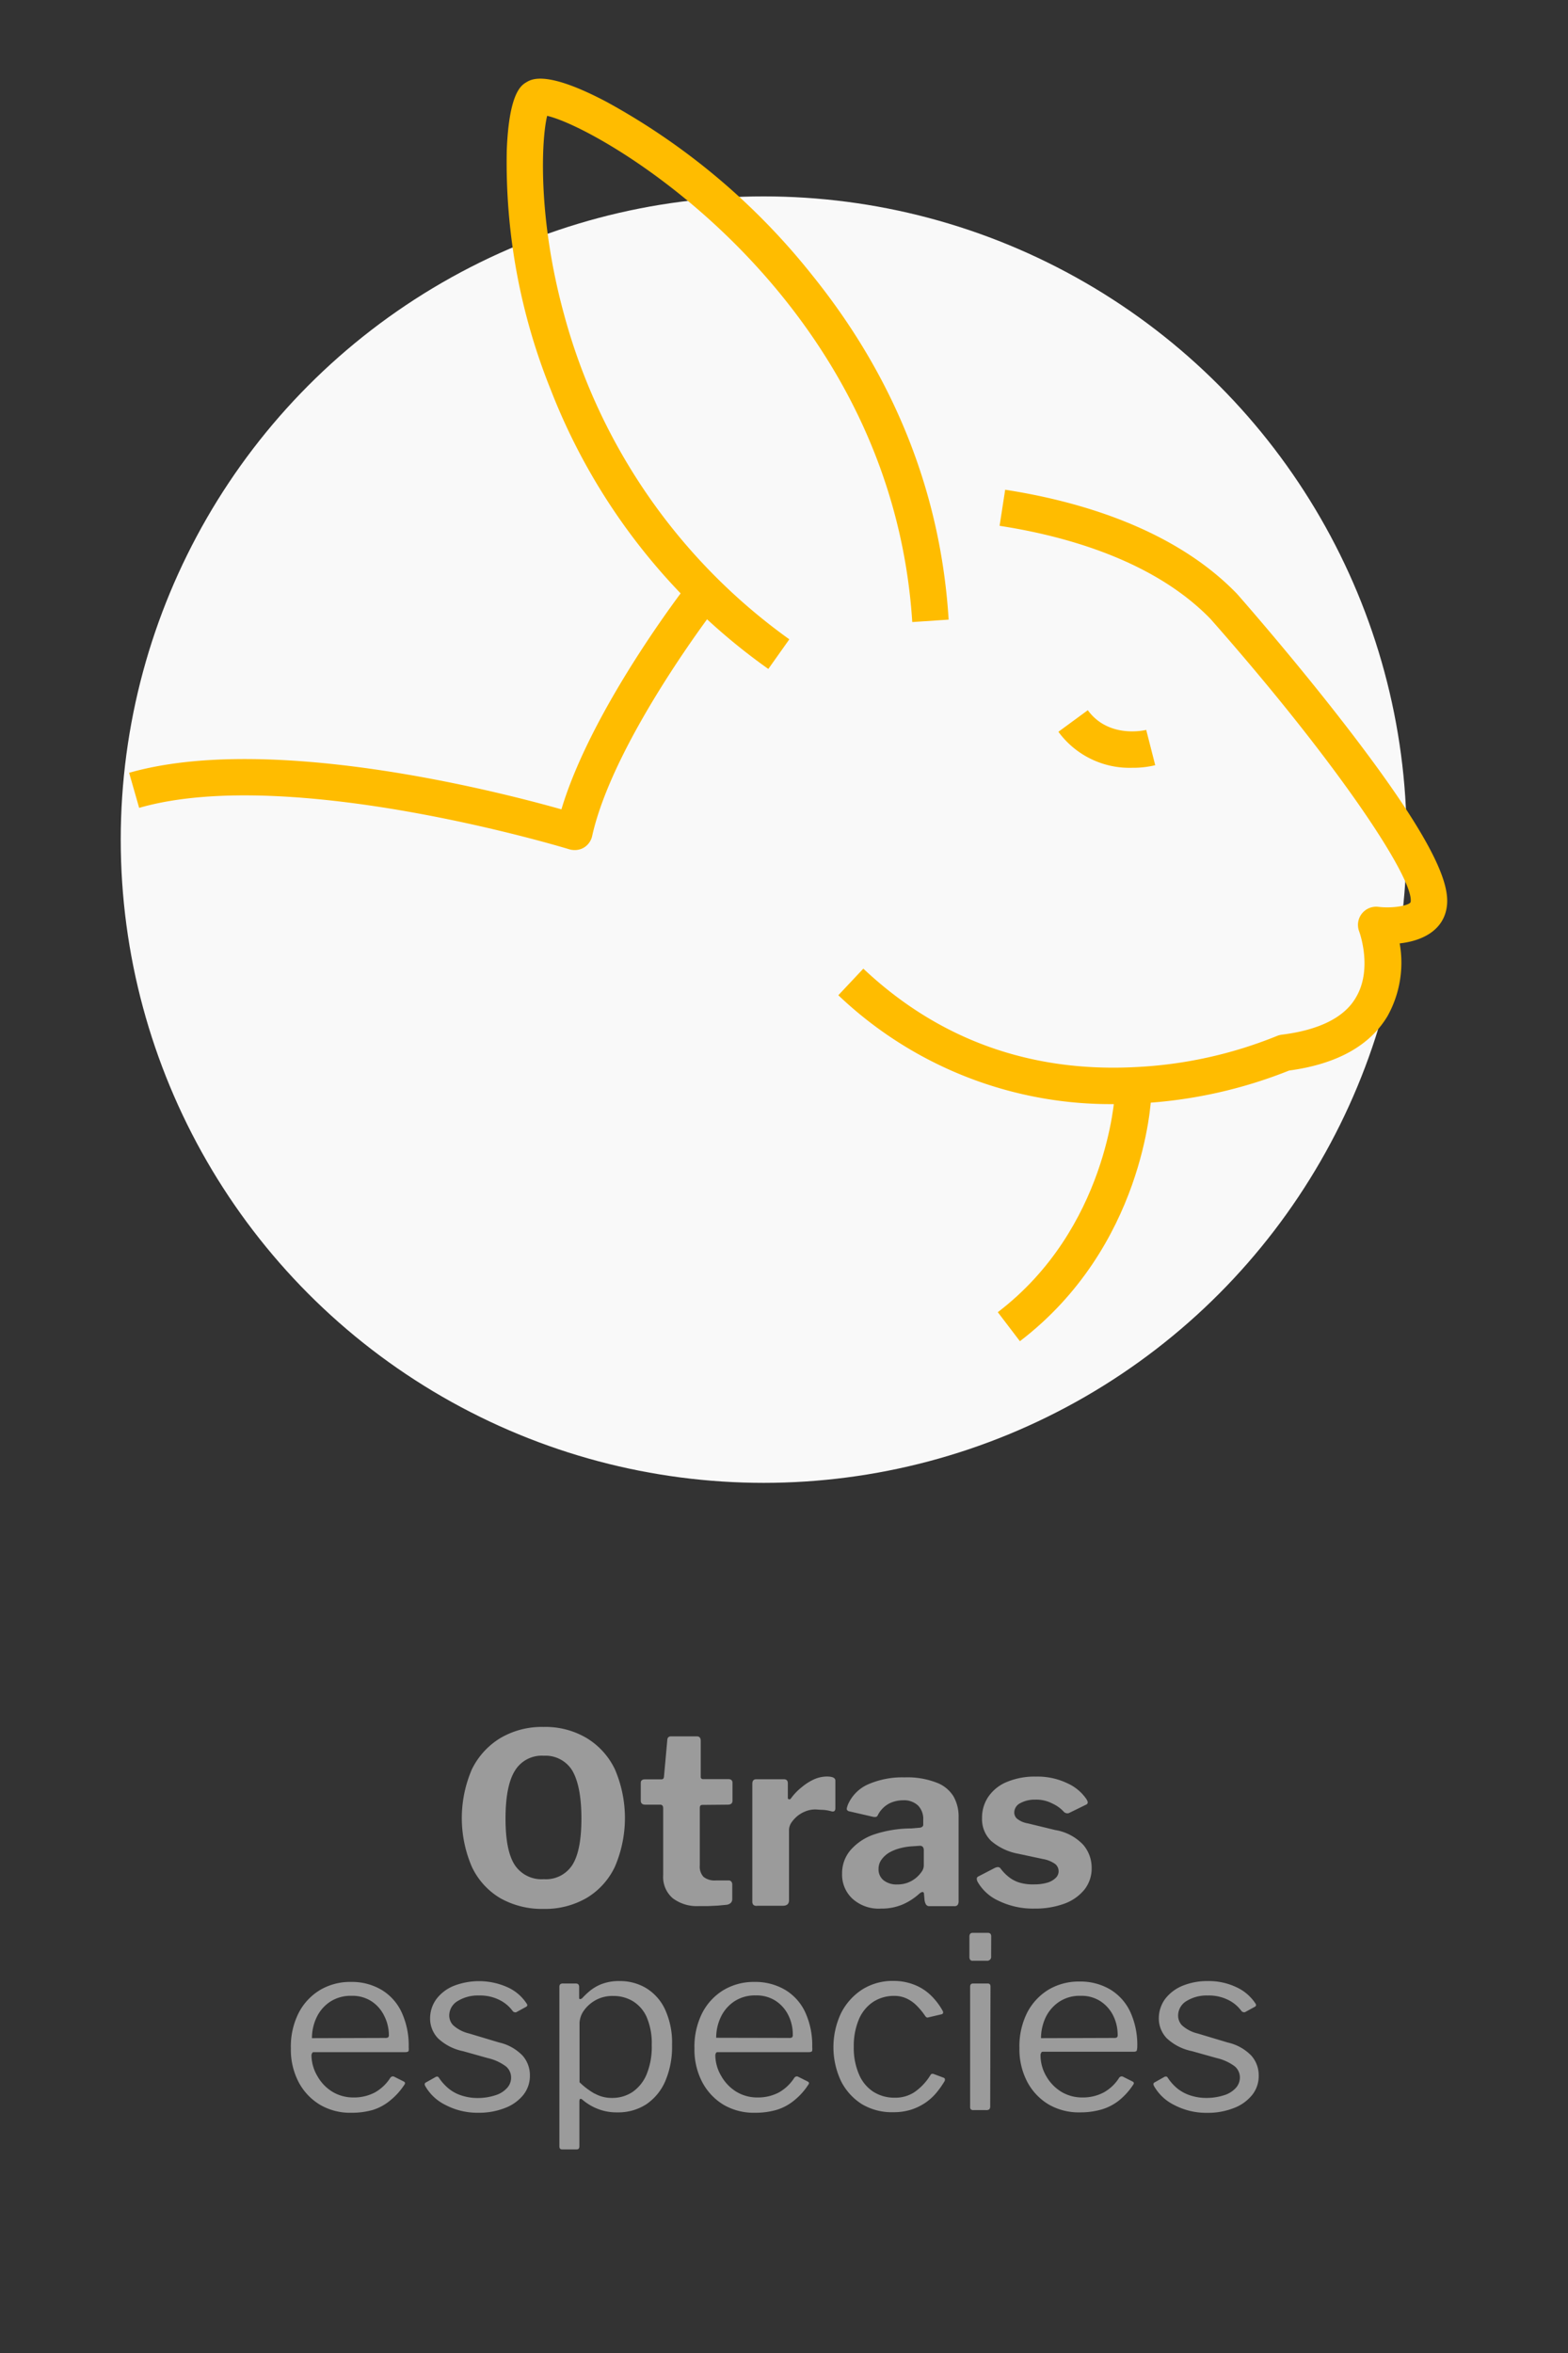
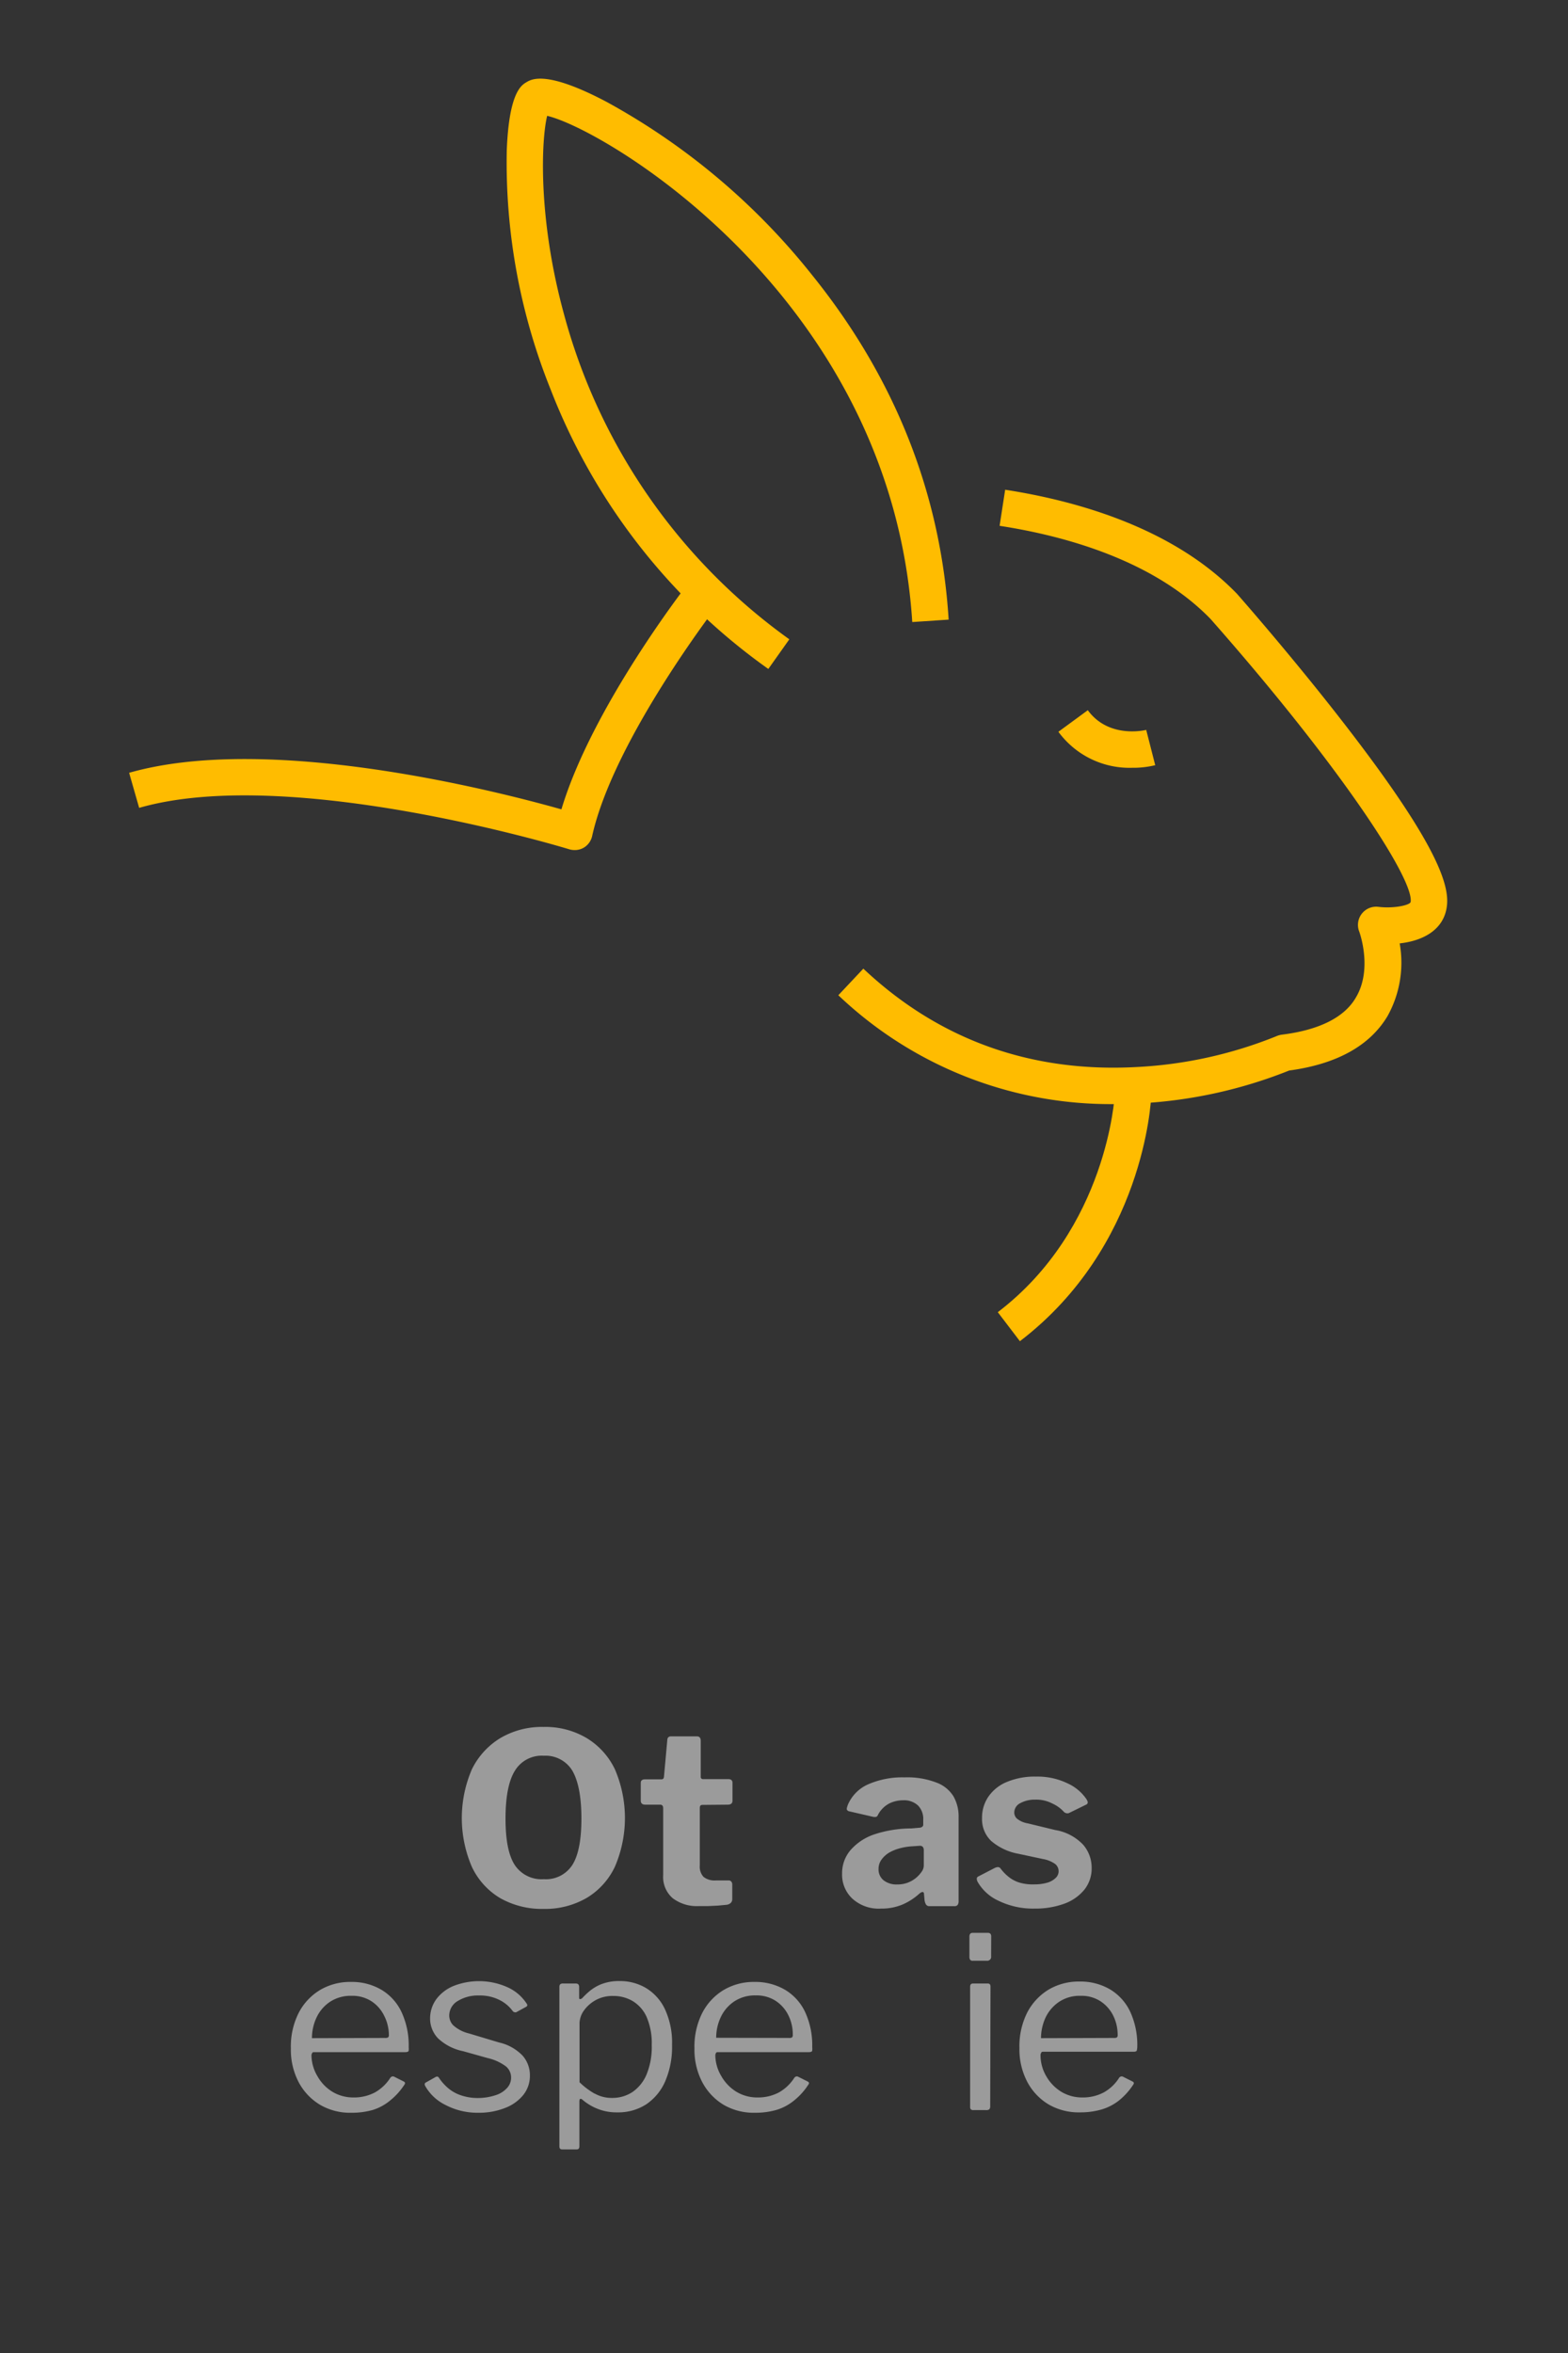
<svg xmlns="http://www.w3.org/2000/svg" viewBox="0 0 200 300">
  <rect x="0" y="0" width="200" height="300" fill="#333333" stroke="none" />
  <defs>
    <style>.cls-1{fill:none;}.cls-2{fill:#9b9b9b;}.cls-3{fill:#f9f9f9;}.cls-4{fill:#ffbc00;}</style>
  </defs>
  <g id="Capa_2" data-name="Capa 2">
    <g id="Capa_1-2" data-name="Capa 1">
-       <rect class="cls-1" width="200" height="300" />
      <path class="cls-2" d="M63.79,242a9.19,9.19,0,0,1-3.61-4,15.71,15.71,0,0,1,0-12.4,9.57,9.57,0,0,1,3.64-4,10.43,10.43,0,0,1,5.52-1.42,10.3,10.3,0,0,1,5.49,1.42,9.35,9.35,0,0,1,3.61,4,15.72,15.72,0,0,1,0,12.38,9.21,9.21,0,0,1-3.61,4,10.57,10.57,0,0,1-5.51,1.4A10.82,10.82,0,0,1,63.79,242ZM73,237.78q1.16-1.82,1.16-5.92T73,225.75a4,4,0,0,0-3.64-1.9,4,4,0,0,0-3.69,1.92c-.79,1.27-1.19,3.31-1.19,6.09s.39,4.69,1.17,5.91a4.09,4.09,0,0,0,3.71,1.82A4,4,0,0,0,73,237.78Z" />
      <path class="cls-2" d="M89.59,230.12c-.22,0-.33.12-.33.37v7.34a1.91,1.91,0,0,0,.48,1.47,2.27,2.27,0,0,0,1.56.45h1.64a.42.42,0,0,1,.34.15.56.56,0,0,1,.12.36l0,1.86c0,.39-.23.63-.67.73l-1.17.11-1.25.06-1.21,0a5.08,5.08,0,0,1-3.29-1,3.57,3.57,0,0,1-1.22-2.94v-8.53c0-.31-.13-.46-.39-.46H82.31c-.38,0-.58-.17-.58-.52v-2.25c0-.31.18-.46.55-.46h2.1c.18,0,.29-.11.31-.33l.42-4.63c0-.35.18-.52.46-.52h3.32c.32,0,.49.19.49.58v4.57a.27.27,0,0,0,.3.3h3.2c.37,0,.55.16.55.49v2.25c0,.35-.2.52-.61.52Z" />
-       <path class="cls-2" d="M96.11,242.88a.61.61,0,0,1-.15-.45v-15c0-.38.16-.58.48-.58H100c.32,0,.49.18.49.52v1.8c0,.12,0,.2.13.23s.19,0,.29-.14a7.26,7.26,0,0,1,1.39-1.43,6.81,6.81,0,0,1,1.6-1,4.16,4.16,0,0,1,1.55-.33c.73,0,1.1.17,1.1.52v3.53c0,.32-.15.46-.46.4a5.24,5.24,0,0,0-1.13-.2c-.38,0-.72-.05-1-.05a3.36,3.36,0,0,0-1.14.21,4,4,0,0,0-1.09.61,4.22,4.22,0,0,0-.79.86,1.73,1.73,0,0,0-.3,1v8.9c0,.46-.27.7-.79.7H96.6A.63.63,0,0,1,96.11,242.88Z" />
      <path class="cls-2" d="M115.07,242.84a6.86,6.86,0,0,1-2.69.5,5,5,0,0,1-3.64-1.25,4.18,4.18,0,0,1-1.33-3.2,4.52,4.52,0,0,1,1.07-3,6.94,6.94,0,0,1,3-2,15.13,15.13,0,0,1,4.72-.77l1.07-.09a.64.64,0,0,0,.33-.1.34.34,0,0,0,.16-.33V232a2.43,2.43,0,0,0-.67-1.81,2.63,2.63,0,0,0-1.92-.66,4,4,0,0,0-1.75.41,3.46,3.46,0,0,0-1.42,1.42.51.51,0,0,1-.21.27.85.85,0,0,1-.46,0l-3.05-.7a.41.41,0,0,1-.25-.19c-.06-.1,0-.29.1-.6a5,5,0,0,1,2.64-2.66,10.9,10.9,0,0,1,4.61-.87,10.3,10.3,0,0,1,4,.64A4.32,4.32,0,0,1,121.6,229a5.13,5.13,0,0,1,.67,2.66v10.7a.83.83,0,0,1-.12.51.52.52,0,0,1-.45.16h-3.14a.49.49,0,0,1-.47-.25,1.47,1.47,0,0,1-.17-.61l-.06-.67c0-.36-.27-.37-.67,0A7.75,7.75,0,0,1,115.07,242.84Zm2.27-7.51-.85.06a7.92,7.92,0,0,0-1.59.23,5.82,5.82,0,0,0-1.43.55,3.36,3.36,0,0,0-1,.88,2,2,0,0,0-.41,1.23,1.77,1.77,0,0,0,.64,1.45,2.65,2.65,0,0,0,1.77.53,3.57,3.57,0,0,0,1.35-.24,3.83,3.83,0,0,0,1-.58,4,4,0,0,0,.73-.79,1.38,1.38,0,0,0,.28-.82v-2C117.8,235.5,117.64,235.33,117.34,235.33Z" />
      <path class="cls-2" d="M134.22,229.94a4.38,4.38,0,0,0-2.17-.49,3.84,3.84,0,0,0-1.9.44,1.35,1.35,0,0,0-.78,1.21,1.08,1.08,0,0,0,.31.74,2.89,2.89,0,0,0,1.4.63l3.5.85a6.31,6.31,0,0,1,3.59,1.89,4.47,4.47,0,0,1,1.07,2.92,4.32,4.32,0,0,1-.93,2.8,5.89,5.89,0,0,1-2.57,1.79,10.78,10.78,0,0,1-3.78.62,10.06,10.06,0,0,1-4.6-1,5.85,5.85,0,0,1-2.65-2.39.83.83,0,0,1-.12-.41.31.31,0,0,1,.18-.29l2.07-1.07a1,1,0,0,1,.48-.13.43.43,0,0,1,.29.16,5.71,5.71,0,0,0,.94,1,4.2,4.2,0,0,0,1.37.78,6,6,0,0,0,2.07.26,5.63,5.63,0,0,0,1.54-.2,2.52,2.52,0,0,0,1.08-.58,1.18,1.18,0,0,0,0-1.8,3.79,3.79,0,0,0-1.58-.65l-3.14-.67a7.35,7.35,0,0,1-3.46-1.63,3.83,3.83,0,0,1-1.17-2.91,4.73,4.73,0,0,1,.81-2.74,5.3,5.3,0,0,1,2.36-1.88,9.24,9.24,0,0,1,3.71-.68,8.78,8.78,0,0,1,4,.85,5.82,5.82,0,0,1,2.42,2,1.46,1.46,0,0,1,.18.38c0,.13,0,.25-.21.35l-2.19,1.07a.58.58,0,0,1-.38,0,.6.6,0,0,1-.32-.22A4.5,4.5,0,0,0,134.22,229.94Z" />
      <path class="cls-2" d="M40.48,264.69a5.47,5.47,0,0,0,1.91,2,5.18,5.18,0,0,0,2.7.73,5.7,5.7,0,0,0,2.71-.63,5.57,5.57,0,0,0,2-1.9.48.48,0,0,1,.2-.14.47.47,0,0,1,.23,0l1.28.64q.27.15.06.42a8.61,8.61,0,0,1-1.81,2A6.55,6.55,0,0,1,47.59,269a9.66,9.66,0,0,1-2.74.37,7.61,7.61,0,0,1-4-1,7.36,7.36,0,0,1-2.75-2.89,8.89,8.89,0,0,1-1-4.3,9.52,9.52,0,0,1,1-4.55,7.35,7.35,0,0,1,2.77-2.94,7.56,7.56,0,0,1,3.92-1,7.41,7.41,0,0,1,3.86,1,6.53,6.53,0,0,1,2.56,2.83,10.05,10.05,0,0,1,.92,4.48,2,2,0,0,1,0,.42c0,.15-.17.22-.41.22H40a.21.21,0,0,0-.19.14.53.53,0,0,0-.08.31A5.3,5.3,0,0,0,40.48,264.69Zm8.6-4.86a.8.8,0,0,0,.43-.07.47.47,0,0,0,.09-.35A5.45,5.45,0,0,0,49,257a4.62,4.62,0,0,0-1.61-1.84,4.46,4.46,0,0,0-2.54-.7,4.79,4.79,0,0,0-2.78.78,4.9,4.9,0,0,0-1.7,2,6.14,6.14,0,0,0-.58,2.62Z" />
      <path class="cls-2" d="M63.73,255a5.48,5.48,0,0,0-2.62-.58,4.89,4.89,0,0,0-2.72.7A2.15,2.15,0,0,0,57.3,257a1.81,1.81,0,0,0,.49,1.2,4.54,4.54,0,0,0,2,1.05l3.87,1.16a6,6,0,0,1,3,1.68,3.78,3.78,0,0,1,.93,2.52,3.92,3.92,0,0,1-.85,2.5,5.5,5.5,0,0,1-2.35,1.66,9,9,0,0,1-3.38.6,8.77,8.77,0,0,1-4.2-1A6,6,0,0,1,54.26,266a.6.6,0,0,1-.09-.28.25.25,0,0,1,.15-.21l1.19-.67a.44.44,0,0,1,.27-.08.25.25,0,0,1,.18.11,6.39,6.39,0,0,0,1.21,1.37,4.91,4.91,0,0,0,1.64.91,6.64,6.64,0,0,0,2.24.34,7.21,7.21,0,0,0,2.1-.34,3.3,3.3,0,0,0,1.49-.9,1.93,1.93,0,0,0,.55-1.38,1.83,1.83,0,0,0-.67-1.42,6.18,6.18,0,0,0-2.31-1.05l-3.14-.88a6.57,6.57,0,0,1-3.21-1.65,3.64,3.64,0,0,1-1-2.43,4.18,4.18,0,0,1,.79-2.55,5.23,5.23,0,0,1,2.21-1.69,8.9,8.9,0,0,1,6.88.17,5.69,5.69,0,0,1,2.42,2.06.39.39,0,0,1,.1.22.26.26,0,0,1-.13.2l-1.28.7a.37.37,0,0,1-.22,0,.41.41,0,0,1-.23-.14A4.63,4.63,0,0,0,63.73,255Z" />
      <path class="cls-2" d="M73.87,253.34v1.28c0,.17,0,.25.11.26a.42.42,0,0,0,.29-.13,9.92,9.92,0,0,1,.91-.87,5.53,5.53,0,0,1,1.51-.9,6.14,6.14,0,0,1,2.36-.4,6.47,6.47,0,0,1,3.37.9,6.29,6.29,0,0,1,2.4,2.7,10.11,10.11,0,0,1,.9,4.54,11.1,11.1,0,0,1-.88,4.66,6.82,6.82,0,0,1-2.45,2.94,6.59,6.59,0,0,1-3.67,1,6.47,6.47,0,0,1-2.49-.45,6.72,6.72,0,0,1-1.84-1.08c-.18-.16-.31-.23-.38-.19s-.11.15-.11.38v5.66c0,.27-.11.4-.33.4H71.68c-.22,0-.33-.13-.33-.4V253.37a.56.56,0,0,1,.1-.38.54.54,0,0,1,.38-.1h1.62Q73.87,252.89,73.87,253.34Zm2,13.59a4.45,4.45,0,0,0,2.21.55,4.64,4.64,0,0,0,2.6-.76,5.1,5.1,0,0,0,1.8-2.26,9.17,9.17,0,0,0,.65-3.71,8.41,8.41,0,0,0-.67-3.63,4.5,4.5,0,0,0-1.78-2,4.79,4.79,0,0,0-2.45-.64A4.4,4.4,0,0,0,76,255a4.49,4.49,0,0,0-1.53,1.35,2.91,2.91,0,0,0-.55,1.6v7.53A9.39,9.39,0,0,0,75.84,266.93Z" />
      <path class="cls-2" d="M92,264.69a5.58,5.58,0,0,0,1.92,2,5.15,5.15,0,0,0,2.7.73,5.7,5.7,0,0,0,2.71-.63,5.57,5.57,0,0,0,2-1.9.48.48,0,0,1,.2-.14.44.44,0,0,1,.22,0l1.28.64q.28.15.06.42a8.4,8.4,0,0,1-1.81,2A6.46,6.46,0,0,1,99.06,269a9.61,9.61,0,0,1-2.74.37,7.66,7.66,0,0,1-4-1,7.41,7.41,0,0,1-2.74-2.89,8.89,8.89,0,0,1-1-4.3,9.52,9.52,0,0,1,1-4.55,7.35,7.35,0,0,1,2.77-2.94,7.55,7.55,0,0,1,3.91-1,7.47,7.47,0,0,1,3.87,1,6.53,6.53,0,0,1,2.56,2.83,10.06,10.06,0,0,1,.91,4.48,2,2,0,0,1,0,.42c0,.15-.17.22-.41.22H91.51a.22.22,0,0,0-.2.14.62.62,0,0,0-.07.31A5.3,5.3,0,0,0,92,264.69Zm8.61-4.86a.76.76,0,0,0,.42-.07.47.47,0,0,0,.09-.35,5.45,5.45,0,0,0-.56-2.46,4.62,4.62,0,0,0-1.61-1.84,4.47,4.47,0,0,0-2.55-.7,4.76,4.76,0,0,0-2.77.78,4.9,4.9,0,0,0-1.7,2,6.14,6.14,0,0,0-.58,2.62Z" />
-       <path class="cls-2" d="M116.72,253.09a6.29,6.29,0,0,1,2.07,1.37,8.43,8.43,0,0,1,1.44,1.9c.13.24.07.4-.15.46l-1.67.39c-.15.06-.28,0-.4-.18a8.74,8.74,0,0,0-1.2-1.43,4.38,4.38,0,0,0-1.27-.84,3.66,3.66,0,0,0-1.46-.29,4.85,4.85,0,0,0-2.73.78,5,5,0,0,0-1.81,2.24,8.7,8.7,0,0,0-.64,3.47,8.44,8.44,0,0,0,.66,3.5,4.91,4.91,0,0,0,1.83,2.23,5,5,0,0,0,2.75.76,4.41,4.41,0,0,0,2.53-.73,7.18,7.18,0,0,0,2-2.14c.06-.1.12-.15.17-.16a.45.45,0,0,1,.23,0l1.31.49c.14.06.18.19.12.4a11.65,11.65,0,0,1-1.07,1.52,7,7,0,0,1-1.42,1.28,7.23,7.23,0,0,1-1.81.87,7.39,7.39,0,0,1-2.22.32,7.51,7.51,0,0,1-4-1,7.4,7.4,0,0,1-2.69-2.93,10.16,10.16,0,0,1,0-8.73,7.77,7.77,0,0,1,2.71-3,7.29,7.29,0,0,1,4-1.08A7.16,7.16,0,0,1,116.72,253.09Z" />
      <path class="cls-2" d="M126.42,249.42a.5.5,0,0,1-.55.57H124.1a.4.4,0,0,1-.36-.13.69.69,0,0,1-.09-.38v-2.56c0-.33.14-.49.42-.49H126c.28,0,.43.15.43.46Zm-.12,19.09a.62.62,0,0,1-.11.42.66.66,0,0,1-.44.1h-1.56a.52.52,0,0,1-.36-.09.47.47,0,0,1-.09-.33v-15.3q0-.42.36-.42H126c.22,0,.34.13.34.39Z" />
      <path class="cls-2" d="M133.44,264.69a5.58,5.58,0,0,0,1.92,2,5.14,5.14,0,0,0,2.69.73,5.68,5.68,0,0,0,2.71-.63,5.42,5.42,0,0,0,2-1.9.56.56,0,0,1,.2-.14.47.47,0,0,1,.23,0l1.28.64q.27.15.06.42a8.61,8.61,0,0,1-1.81,2,6.55,6.55,0,0,1-2.21,1.14,9.66,9.66,0,0,1-2.74.37,7.66,7.66,0,0,1-4-1,7.34,7.34,0,0,1-2.74-2.89,8.9,8.9,0,0,1-1-4.3,9.52,9.52,0,0,1,1-4.55,7.42,7.42,0,0,1,2.77-2.94,7.58,7.58,0,0,1,3.92-1,7.47,7.47,0,0,1,3.87,1,6.59,6.59,0,0,1,2.56,2.83,10.06,10.06,0,0,1,.91,4.48,2,2,0,0,1-.05.42c0,.15-.16.22-.41.22H133a.22.22,0,0,0-.2.14.62.62,0,0,0-.08.31A5.3,5.3,0,0,0,133.44,264.69Zm8.6-4.86a.78.78,0,0,0,.43-.07.47.47,0,0,0,.09-.35A5.58,5.58,0,0,0,142,257a4.72,4.72,0,0,0-1.62-1.84,4.46,4.46,0,0,0-2.54-.7,4.74,4.74,0,0,0-2.77.78,5,5,0,0,0-1.71,2,6.29,6.29,0,0,0-.58,2.62Z" />
-       <path class="cls-2" d="M156.69,255a5.48,5.48,0,0,0-2.62-.58,4.89,4.89,0,0,0-2.72.7,2.16,2.16,0,0,0-1.08,1.89,1.8,1.8,0,0,0,.48,1.2,4.54,4.54,0,0,0,2,1.05l3.87,1.16a6,6,0,0,1,3,1.68,3.78,3.78,0,0,1,.93,2.52,3.86,3.86,0,0,1-.85,2.5,5.5,5.5,0,0,1-2.35,1.66,9,9,0,0,1-3.38.6,8.8,8.8,0,0,1-4.2-1,6,6,0,0,1-2.56-2.39.6.6,0,0,1-.09-.28.25.25,0,0,1,.15-.21l1.19-.67a.44.44,0,0,1,.27-.08.25.25,0,0,1,.19.11,6.09,6.09,0,0,0,1.2,1.37,5.06,5.06,0,0,0,1.65.91,6.54,6.54,0,0,0,2.23.34,7.23,7.23,0,0,0,2.11-.34,3.35,3.35,0,0,0,1.49-.9,2,2,0,0,0,.55-1.38,1.86,1.86,0,0,0-.67-1.42,6.24,6.24,0,0,0-2.32-1.05l-3.14-.88a6.57,6.57,0,0,1-3.21-1.65,3.64,3.64,0,0,1-1-2.43,4.18,4.18,0,0,1,.79-2.55,5.3,5.3,0,0,1,2.21-1.69,8.3,8.3,0,0,1,3.25-.61,8.21,8.21,0,0,1,3.64.78,5.81,5.81,0,0,1,2.42,2.06.37.37,0,0,1,.09.22.24.24,0,0,1-.12.2l-1.28.7a.4.4,0,0,1-.23,0,.45.45,0,0,1-.23-.14A4.55,4.55,0,0,0,156.69,255Z" />
-       <circle class="cls-3" cx="97.41" cy="107.05" r="82.01" />
      <path class="cls-4" d="M144.39,97.89A11.24,11.24,0,0,1,135,93.3l3.75-2.75c2.66,3.64,7.25,2.56,7.45,2.51l1.15,4.5A11.94,11.94,0,0,1,144.39,97.89Z" />
      <path class="cls-4" d="M142.18,140.77a50.35,50.35,0,0,1-35.25-13.88l3.19-3.39c9.62,9.06,21.37,13.29,34.91,12.54a54.84,54.84,0,0,0,17.78-3.93,2.57,2.57,0,0,1,.67-.19c4.76-.59,8-2.19,9.47-4.75,2.17-3.64.44-8.35.42-8.4a2.32,2.32,0,0,1,2.45-3.15c2,.24,4.05-.22,4.11-.63.44-2.94-9.19-17.57-25.53-36.08-7.28-7.5-18.64-10.6-26.9-11.87l.71-4.6c9,1.39,21.39,4.81,29.57,13.27l.07.08c.07.08,6.93,7.86,13.56,16.42,12.36,15.94,13.51,20.92,13.12,23.47-.43,2.87-3,4.27-6,4.6a14,14,0,0,1-1.55,9.27c-2.26,3.78-6.48,6.12-12.55,6.94a59.75,59.75,0,0,1-18.94,4.18C144.42,140.73,143.32,140.77,142.18,140.77Z" />
      <path class="cls-4" d="M73.26,108.38a2.37,2.37,0,0,1-.69-.11C72.22,108.16,37,97.46,17.75,103l-1.28-4.47c17.81-5.09,46.72,2.28,55.14,4.66C75.49,90.23,87.44,74.79,88,74.1L91.65,77c-.14.17-13.39,17.3-16.12,29.59a2.31,2.31,0,0,1-1.11,1.51A2.28,2.28,0,0,1,73.26,108.38Z" />
      <path class="cls-4" d="M130.09,171l-2.82-3.7c14-10.68,14.91-27.6,14.92-27.76l4.65.19C146.81,140.46,145.89,158.92,130.09,171Z" />
      <path class="cls-4" d="M98,85.29A78.47,78.47,0,0,1,70.24,49.67a77.48,77.48,0,0,1-5.6-30.54c.29-7.32,1.85-8.26,2.51-8.65S69.71,8.94,77.39,13a86.43,86.43,0,0,1,26.22,22.1C114.14,48.17,120,62.94,121,79l-4.64.31C113.71,37.93,77,16.42,69.79,14.77c-.74,3-1.22,12.94,2.12,25.19a74.92,74.92,0,0,0,28.77,41.55Z" />
    </g>
  </g>
</svg>